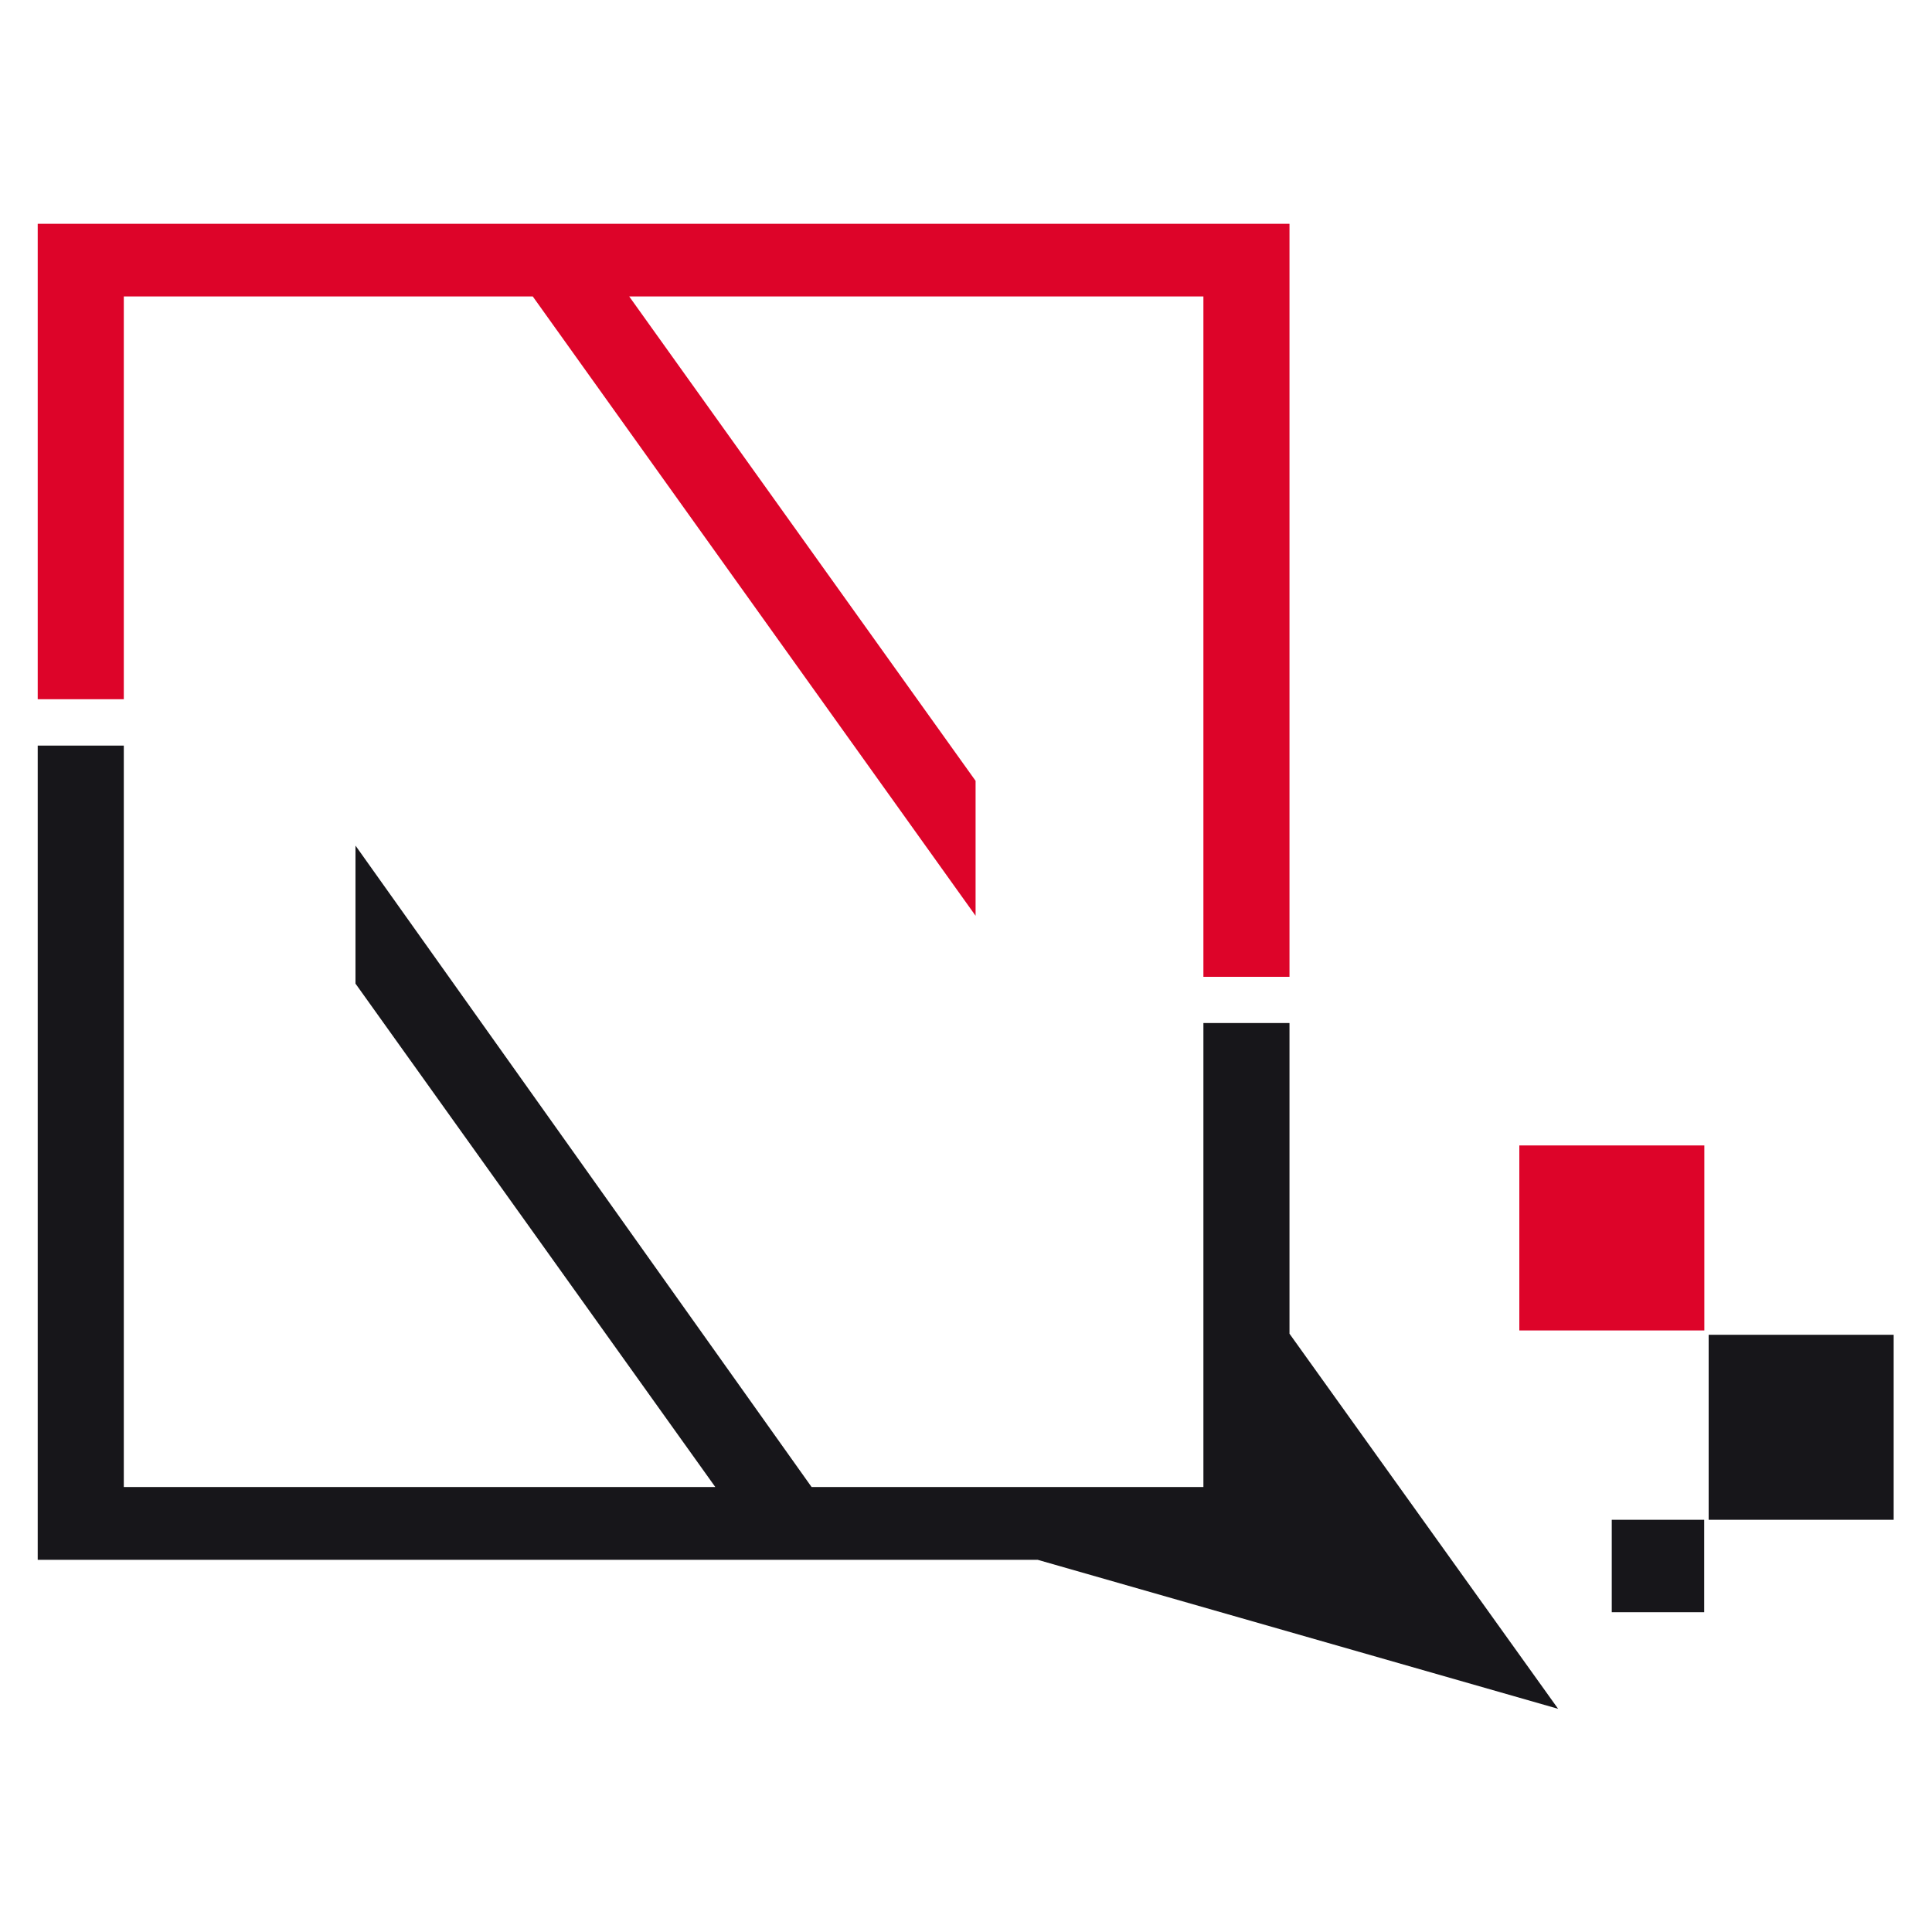
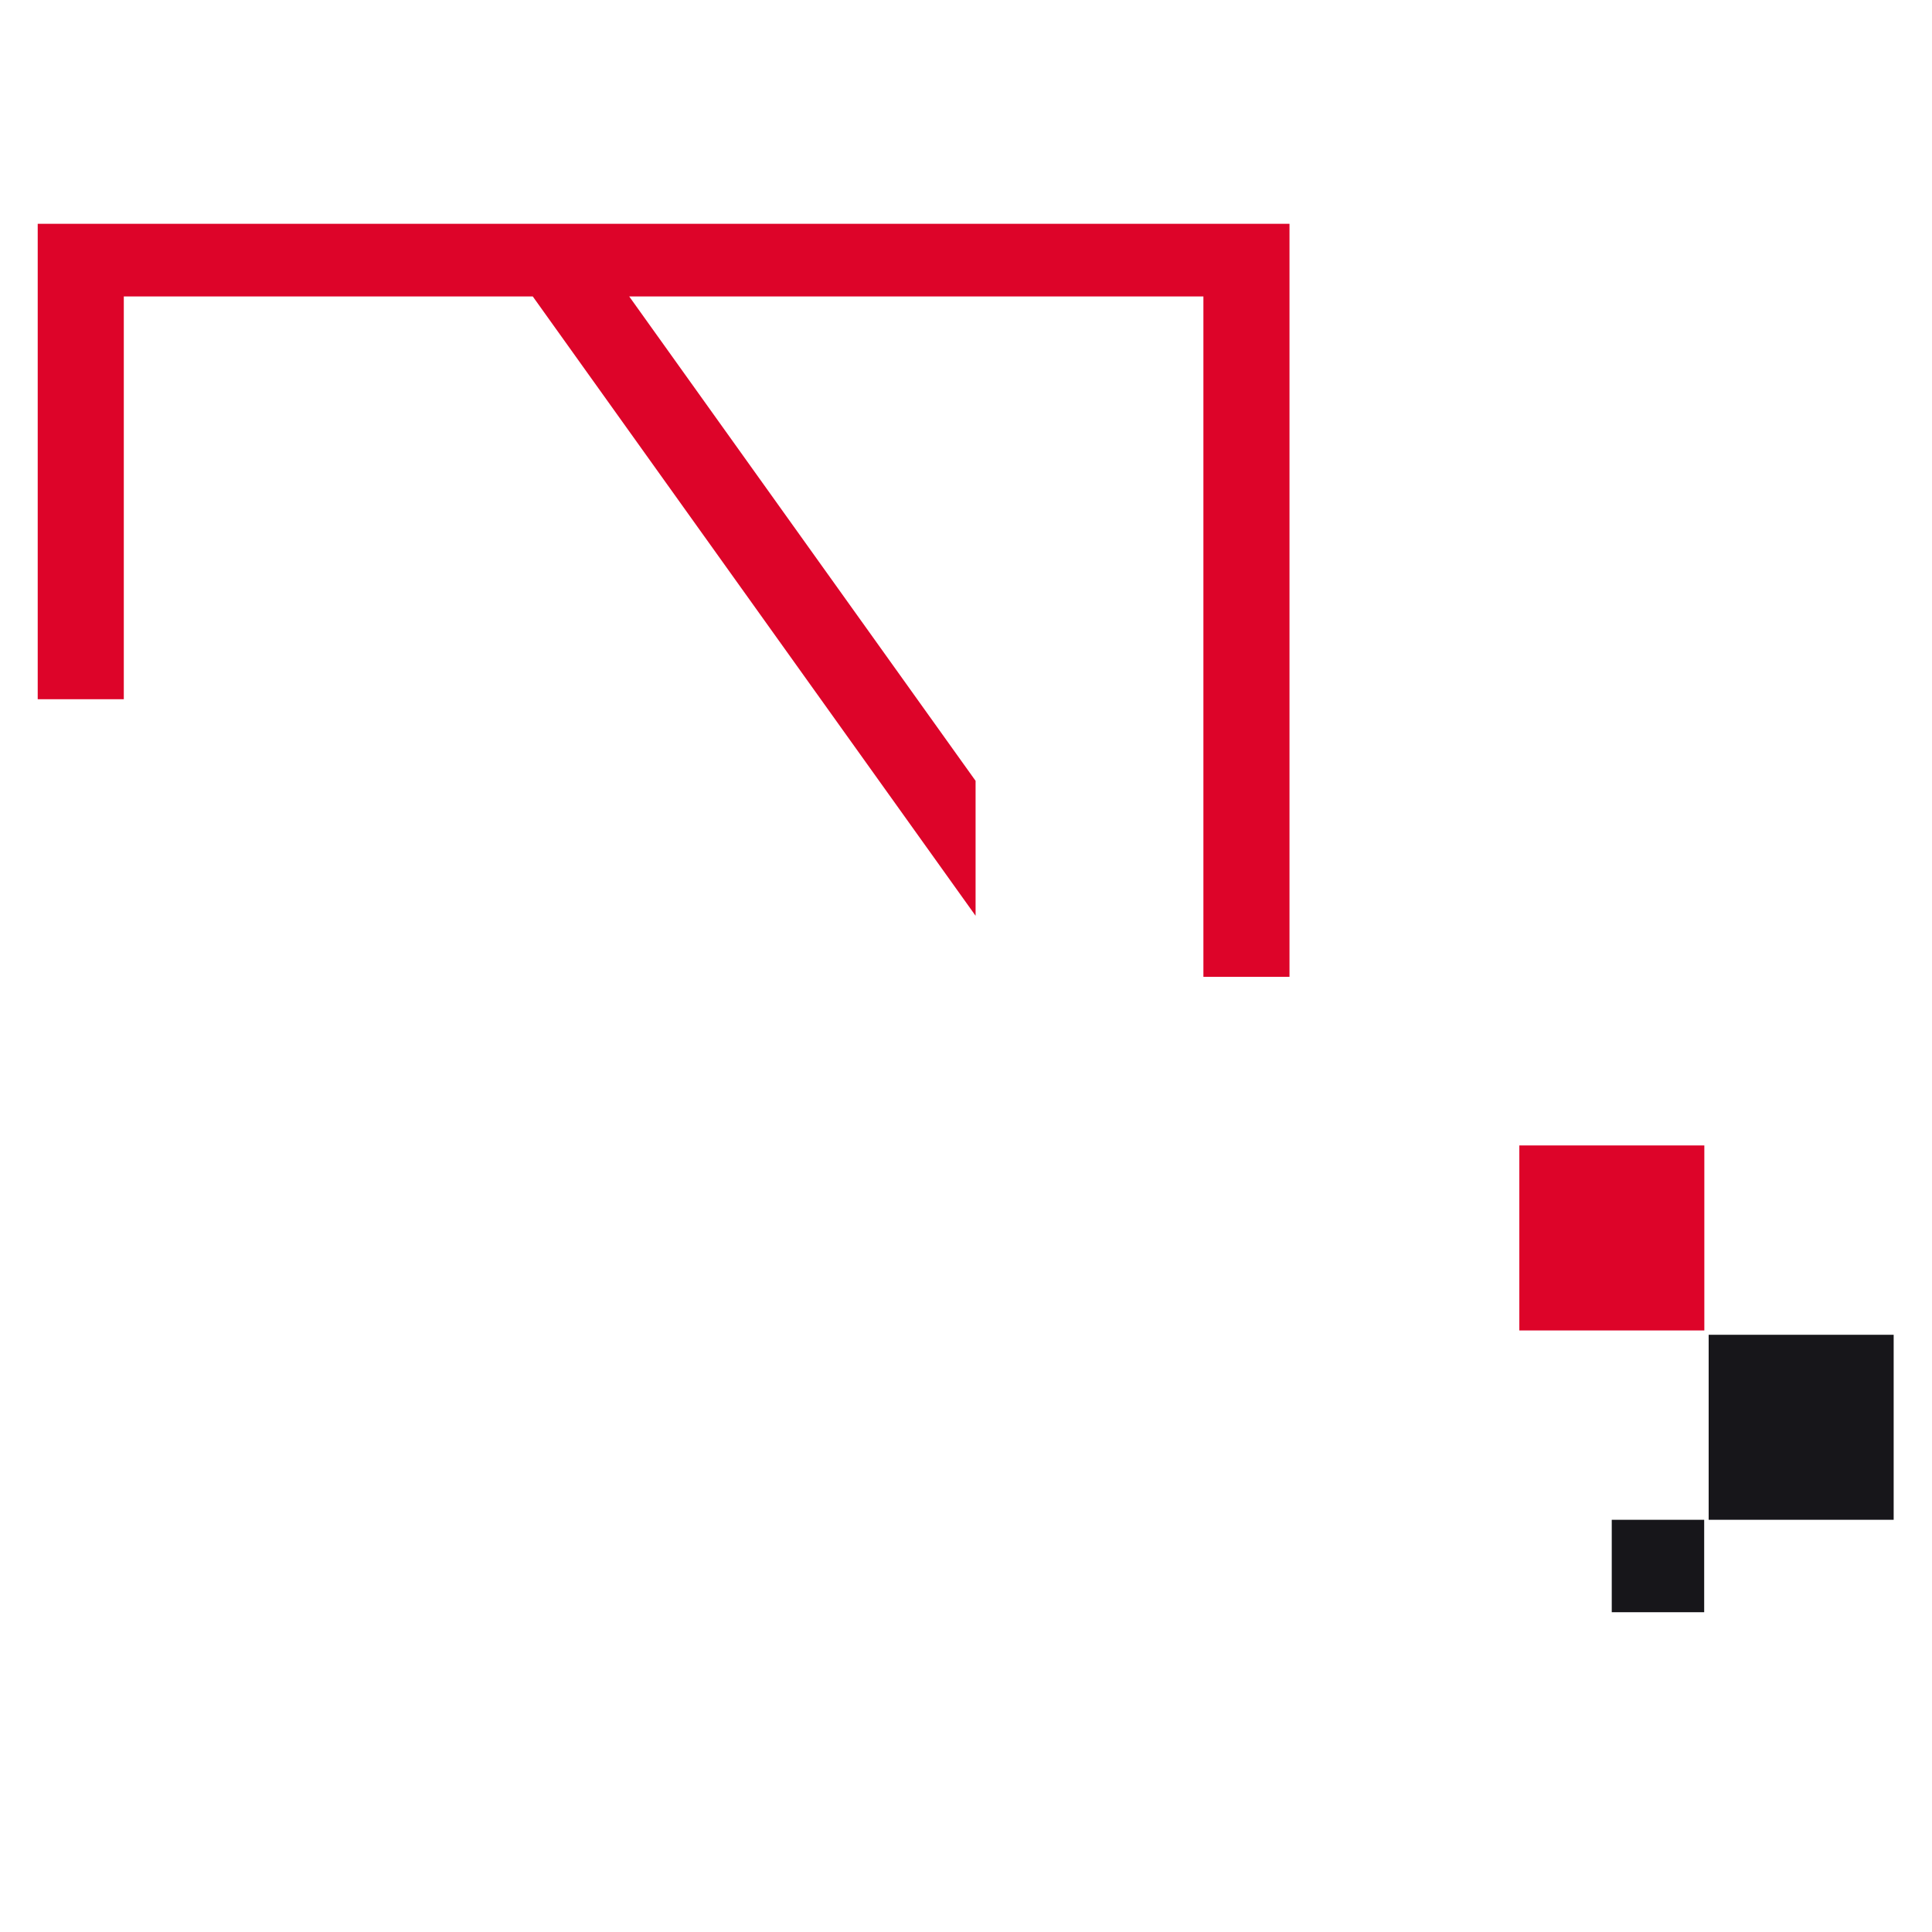
<svg xmlns="http://www.w3.org/2000/svg" xml:space="preserve" width="125" height="125" version="1.0" style="shape-rendering:geometricPrecision;text-rendering:geometricPrecision;image-rendering:optimizeQuality;fill-rule:evenodd;clip-rule:evenodd">
  <defs>
    <style>.fil1{fill:#17161a}</style>
  </defs>
  <g id="Layer_x0020_1">
    <g id="_1806185766528">
      <path style="fill:#dd0429" d="M98.3 74.11h11.97v11.97H98.3z" />
      <path class="fil1" d="M110.55 86.36h11.97v11.97h-11.97zM104.28 98.33h5.98v5.98h-5.98z" />
      <path d="M2.44 45.24V14.48h80.99V63.2h-5.57V19.18H40.71l22.41 31.34v8.73L34.47 19.18H8.01v26.06H2.44z" style="fill:#dd0429;fill-rule:nonzero" />
-       <path d="m100.81 110.56-33.67-9.64H2.44V48.24h5.57v47.97h38.27L23 63.64v-8.93l29.51 41.5h25.35V66.19h5.57v20.1l17.38 24.27z" style="fill:#17161a;fill-rule:nonzero" />
    </g>
  </g>
</svg>